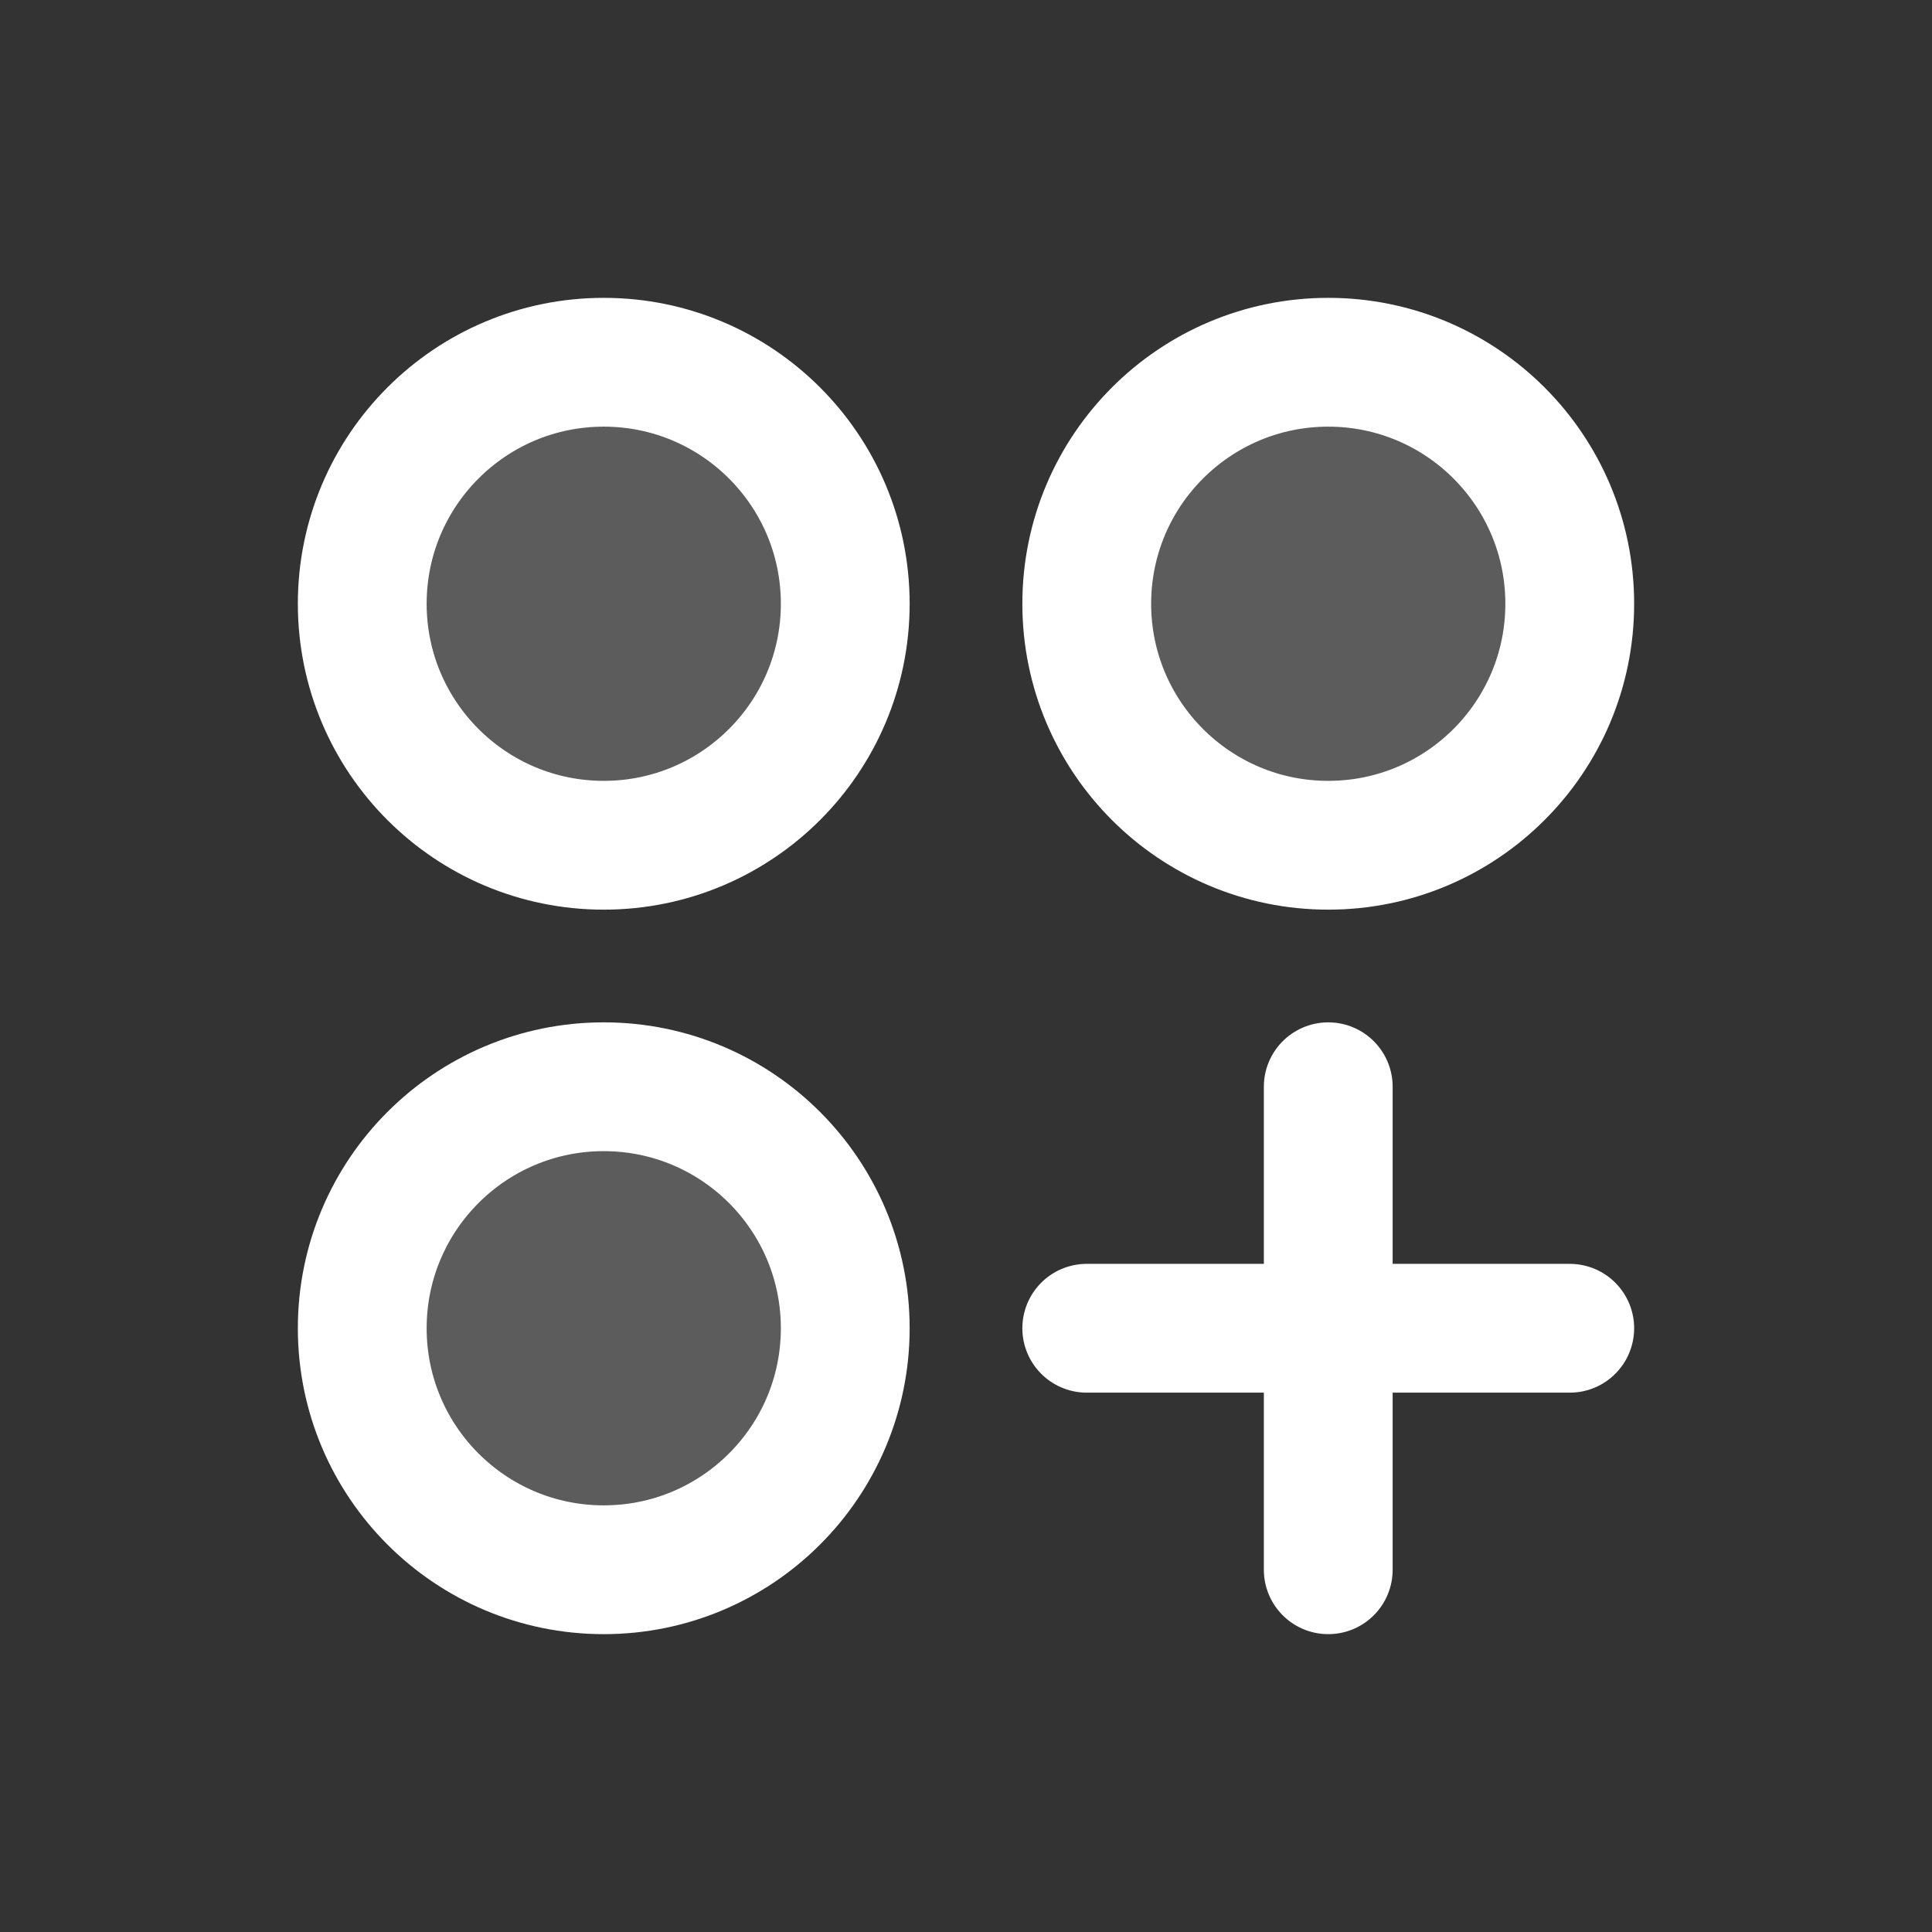
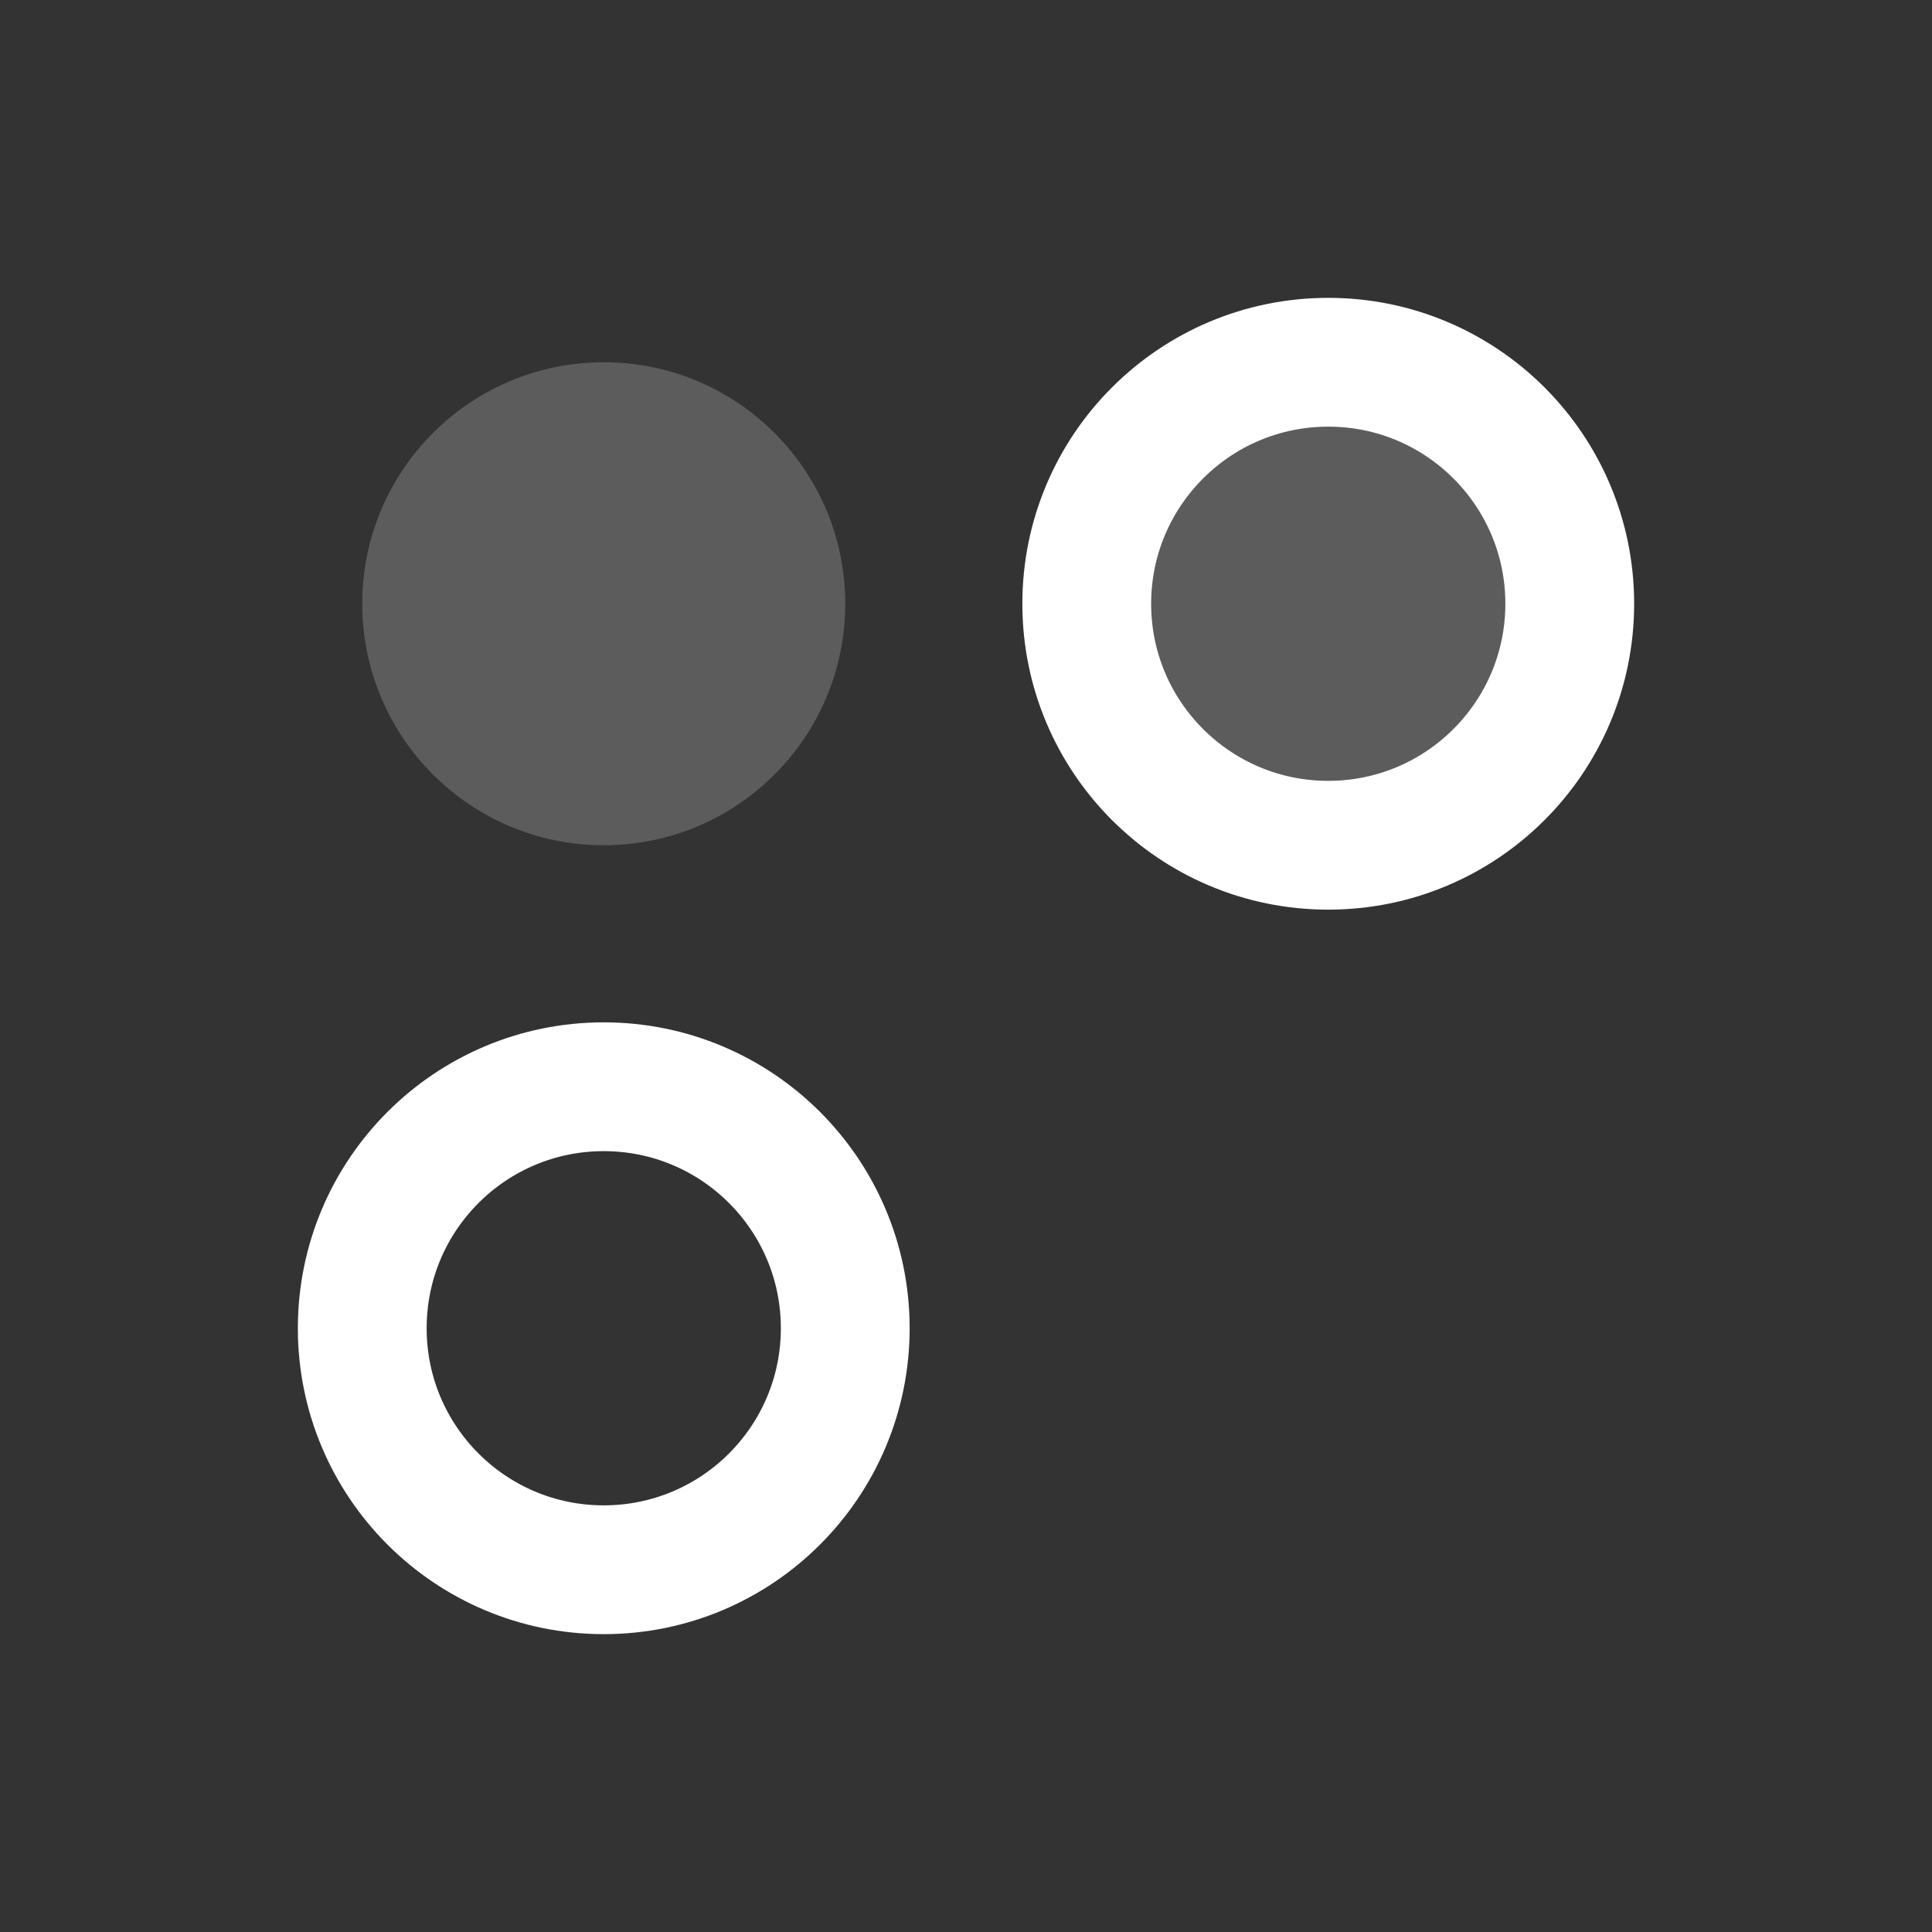
<svg xmlns="http://www.w3.org/2000/svg" width="24" height="24" viewBox="0 0 24 24" fill="none">
  <rect x="0" y="0" width="24" height="24" fill="#333333" stroke="none" />
  <g clip-path="url(#clip0_408_1053)">
    <path opacity="0.2" d="M7.5 10.5C9.157 10.5 10.5 9.157 10.5 7.5C10.5 5.843 9.157 4.5 7.5 4.5C5.843 4.5 4.5 5.843 4.5 7.5C4.5 9.157 5.843 10.5 7.5 10.5Z" fill="white" />
-     <path opacity="0.2" d="M16.5 10.5C18.157 10.5 19.5 9.157 19.5 7.5C19.5 5.843 18.157 4.5 16.5 4.5C14.843 4.5 13.5 5.843 13.5 7.5C13.5 9.157 14.843 10.5 16.5 10.5Z" fill="white" />
-     <path opacity="0.2" d="M7.5 19.5C9.157 19.5 10.5 18.157 10.5 16.5C10.5 14.843 9.157 13.5 7.5 13.5C5.843 13.5 4.5 14.843 4.5 16.5C4.5 18.157 5.843 19.5 7.5 19.5Z" fill="white" />
-     <path d="M7.5 10.5C9.157 10.5 10.5 9.157 10.5 7.5C10.5 5.843 9.157 4.5 7.5 4.5C5.843 4.5 4.5 5.843 4.5 7.5C4.5 9.157 5.843 10.5 7.5 10.5Z" stroke="white" stroke-width="1.6" stroke-linecap="round" stroke-linejoin="round" />
+     <path opacity="0.2" d="M16.5 10.5C18.157 10.5 19.5 9.157 19.5 7.5C19.5 5.843 18.157 4.5 16.5 4.5C14.843 4.5 13.5 5.843 13.5 7.5C13.5 9.157 14.843 10.5 16.5 10.5" fill="white" />
    <path d="M16.5 10.5C18.157 10.5 19.5 9.157 19.5 7.5C19.5 5.843 18.157 4.5 16.5 4.5C14.843 4.5 13.5 5.843 13.5 7.5C13.5 9.157 14.843 10.5 16.5 10.5Z" stroke="white" stroke-width="1.6" stroke-linecap="round" stroke-linejoin="round" />
    <path d="M7.5 19.5C9.157 19.5 10.5 18.157 10.5 16.5C10.5 14.843 9.157 13.5 7.5 13.5C5.843 13.5 4.5 14.843 4.5 16.5C4.5 18.157 5.843 19.5 7.5 19.5Z" stroke="white" stroke-width="1.6" stroke-linecap="round" stroke-linejoin="round" />
-     <path d="M16.5 13.5V19.5" stroke="white" stroke-width="1.6" stroke-linecap="round" stroke-linejoin="round" />
-     <path d="M19.5 16.5H13.5" stroke="white" stroke-width="1.6" stroke-linecap="round" stroke-linejoin="round" />
  </g>
  <defs>
    <clipPath id="clip0_408_1053">
      <rect width="24" height="24" fill="white" />
    </clipPath>
  </defs>
</svg>